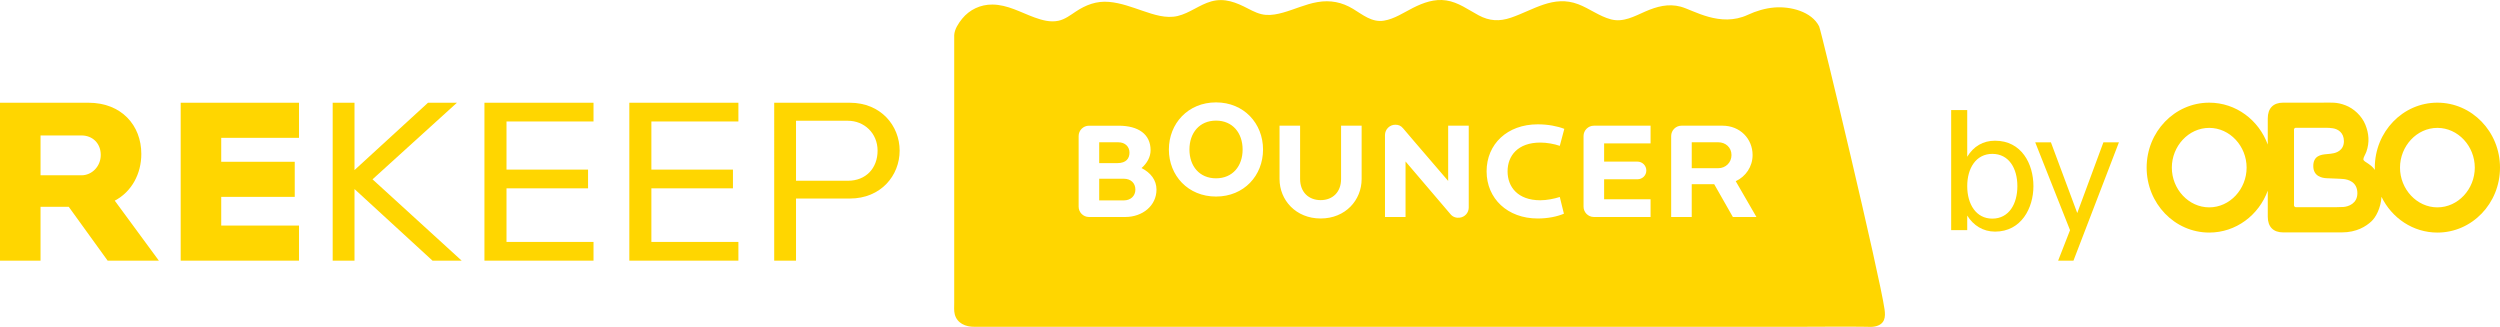
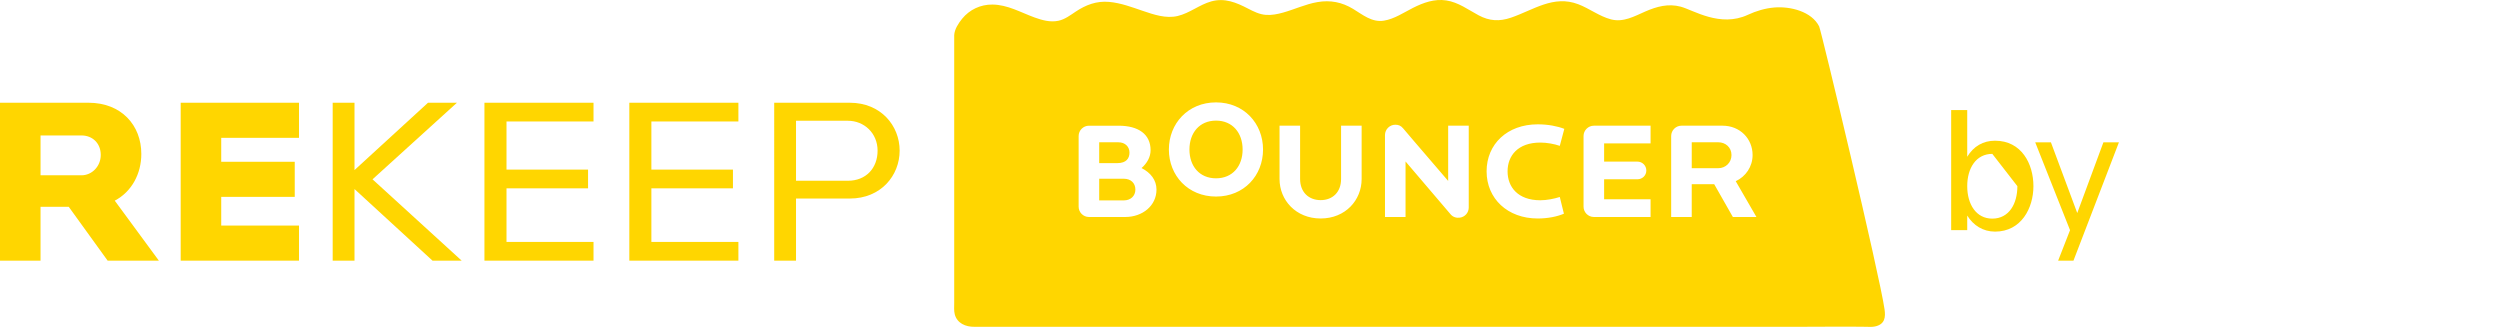
<svg xmlns="http://www.w3.org/2000/svg" id="a" data-name="Layer 1" viewBox="0 0 313.263 40.962">
  <defs>
    <style>
      .b {
        fill: #ffd600;
      }
    </style>
  </defs>
  <g>
    <path class="b" d="m122.103,40.949c-1.109.021-2.177-.451-2.465-1.556-.118-.452-.071-.965-.071-1.427,0-.999,0-33.552,0-33.552v.671c0-.223-.01-.448,0-.671.033-.741.532-1.501.995-2.069.921-1.132,2.293-1.789,3.793-1.775,1.905.018,3.541.986,5.27,1.615.946.344,1.995.637,3.009.415.807-.176,1.48-.693,2.146-1.136,1.276-.849,2.615-1.366,4.188-1.227,1.476.131,2.85.656,4.235,1.127,1.366.465,2.899.989,4.36.642,1.511-.359,2.727-1.416,4.222-1.832,1.678-.467,3.13.141,4.592.899.716.371,1.443.737,2.269.793.726.049,1.435-.095,2.128-.289,1.445-.403,2.818-1.058,4.306-1.314,1.627-.28,3.071.009,4.47.853,1.192.719,2.352,1.717,3.861,1.473,1.326-.215,2.49-1.023,3.659-1.61,1.289-.648,2.676-1.149,4.151-.926,1.523.231,2.746,1.164,4.059,1.866,1.347.72,2.598.79,4.045.298,2.825-.961,5.318-2.872,8.438-1.686,1.407.535,2.632,1.508,4.097,1.895,1.552.41,2.936-.388,4.305-.985,1.429-.623,2.874-1.022,4.435-.605,1.595.427,4.938,2.636,8.413,1.021,1.038-.482,2.165-.822,3.324-.918,1.993-.166,4.671.491,5.612,2.372.259.519,7.584,31.168,8.193,35.443.139.975.067,1.888-1.203,2.155-.386.081-.777.044-1.168.038-2.595-.038-5.194,0-7.79,0-5.461,0-12.826,0-18.287,0-7.086,0-14.172,0-21.259,0-7.613,0-15.225,0-22.838,0-6.888,0-13.775,0-20.663,0-5.004,0-10.009,0-15.013,0-1.939,0-3.879,0-5.818,0h0m20.938-19.889c.687-.601,1.133-1.391,1.133-2.233,0-2.01-1.528-3.074-4.002-3.074h-3.726c-.704,0-1.289.584-1.289,1.289v8.862c0,.704.585,1.288,1.289,1.288h4.551c2.181,0,3.916-1.426,3.916-3.435,0-1.185-.722-2.113-1.872-2.697Zm-3.039-.618h-2.267v-2.611h2.404c.859,0,1.391.567,1.391,1.289,0,.721-.395,1.322-1.528,1.322Zm.824,4.671h-3.091v-2.714h3.091c.859,0,1.443.532,1.443,1.357,0,.824-.618,1.356-1.443,1.356Zm11.548-12.282c-3.503,0-5.908,2.644-5.908,5.908s2.405,5.891,5.908,5.891,5.891-2.628,5.891-5.891-2.388-5.908-5.891-5.908Zm0,9.514c-2.079,0-3.332-1.528-3.332-3.607s1.254-3.623,3.332-3.623,3.332,1.545,3.332,3.623-1.254,3.607-3.332,3.607Zm18.245-6.593h-2.576v6.681c0,1.649-1.064,2.645-2.558,2.645s-2.576-.996-2.576-2.645v-6.681h-2.577v6.681c0,2.645,2.044,4.946,5.153,4.946,3.108,0,5.134-2.301,5.134-4.946v-6.681Zm13.42,0h-2.577v6.921c-3.863-4.483-5.65-6.595-5.65-6.595-.292-.343-.583-.447-.978-.447-.704,0-1.289.585-1.289,1.289v10.27h2.576v-6.956l5.652,6.629c.309.361.738.464,1.15.413.636-.086,1.117-.618,1.117-1.271v-10.253Zm11.977.395c-.892-.343-2.061-.566-3.331-.566-3.813,0-6.407,2.473-6.407,5.891s2.628,5.908,6.407,5.908c1.27,0,2.439-.241,3.28-.601l-.516-2.095c-.687.223-1.631.412-2.438.412-2.818,0-4.105-1.666-4.105-3.623s1.287-3.607,4.105-3.607c.806,0,1.751.171,2.438.412l.567-2.13Zm10.809,11.043v-2.216h-5.821v-2.507h4.172c.618,0,1.117-.48,1.117-1.099,0-.618-.499-1.116-1.117-1.116h-4.172v-2.284h5.821v-2.216h-7.11c-.704,0-1.289.584-1.289,1.289v8.862c0,.704.585,1.288,1.289,1.288h7.11Zm13.264,0l-2.593-4.483c1.254-.584,2.112-1.82,2.112-3.28,0-2.044-1.579-3.676-3.761-3.676h-5.152c-.704,0-1.289.584-1.289,1.289v10.15h2.576v-4.104h2.818l2.335,4.104h2.953Zm-4.774-6.114h-3.332v-3.246h3.332c.894,0,1.649.636,1.649,1.598,0,.961-.755,1.649-1.649,1.649Z" />
    <g>
      <path class="b" d="m10.22,16.974h-5.14v4.991h5.14c1.278,0,2.406-1.099,2.406-2.555,0-1.456-1.04-2.437-2.406-2.437m3.268,15.687l-4.873-6.745h-3.536v6.745H0V12.873h11.082c4.13,0,6.626,2.823,6.626,6.418,0,2.466-1.189,4.724-3.328,5.853l5.527,7.517h-6.418Z" />
      <polygon class="b" points="22.641 32.661 22.641 12.873 37.467 12.873 37.467 17.271 27.721 17.271 27.721 20.271 36.932 20.271 36.932 24.668 27.721 24.668 27.721 28.264 37.467 28.264 37.467 32.661 22.641 32.661" />
      <polygon class="b" points="54.196 32.661 44.421 23.689 44.421 32.661 41.687 32.661 41.687 12.873 44.421 12.873 44.421 21.311 53.631 12.873 57.256 12.873 46.679 22.47 57.85 32.661 54.196 32.661" />
      <polygon class="b" points="60.703 32.661 60.703 12.873 74.37 12.873 74.37 15.221 63.467 15.221 63.467 21.252 73.687 21.252 73.687 23.599 63.467 23.599 63.467 30.314 74.37 30.314 74.37 32.661 60.703 32.661" />
      <polygon class="b" points="78.858 32.661 78.858 12.873 92.525 12.873 92.525 15.221 81.621 15.221 81.621 21.252 91.842 21.252 91.842 23.599 81.621 23.599 81.621 30.314 92.525 30.314 92.525 32.661 78.858 32.661" />
      <path class="b" d="m106.252,15.132h-6.507v7.517h6.507c2.258,0,3.714-1.575,3.714-3.774,0-2.198-1.694-3.743-3.714-3.743m.238,9.745h-6.745v7.784h-2.733V12.874h9.478c3.892,0,6.24,2.882,6.24,6.001,0,3.12-2.348,6.002-6.24,6.002" />
    </g>
  </g>
  <g>
-     <path class="b" d="m305.419,12.864c-4.332,0-7.844,3.644-7.844,8.139,0,.095.003.19.007.284-.301-.414-.605-.625-.776-.743-.36-.247-.664-.373-.663-.597.001-.221.246-.58.375-.933.418-1.19.316-2.291-.127-3.39-.448-1.111-1.456-2.036-2.492-2.43-1.099-.419-1.72-.331-2.917-.331h-4.893c-1.243,0-1.927.711-1.927,1.974l0,3.28c-1.123-3.07-3.982-5.252-7.334-5.252-4.332,0-7.844,3.644-7.844,8.139s3.512,8.139,7.844,8.139c3.352,0,6.212-2.183,7.335-5.253v3.261c0,1.262.683,1.972,1.937,1.972h7.326c1.891,0,3.052-.768,3.718-1.38.552-.506,1.182-1.656,1.27-3.08,1.291,2.657,3.943,4.48,7.006,4.48,4.332,0,7.843-3.644,7.843-8.139s-3.512-8.139-7.843-8.139Zm-28.592,13.12c-2.592,0-4.685-2.291-4.685-4.98,0-2.69,2.093-4.98,4.685-4.98,2.592,0,4.685,2.29,4.685,4.98,0,2.689-2.093,4.98-4.685,4.98Zm16.82-.049c-.486.035-1.184.027-2.068.027h-3.702c-.007,0-.177.005-.184.004-.135-.006-.244-.113-.247-.249l.006-.182v-9.093l-.006-.185c0-.142.105-.246.247-.246.009,0,.176.005.185.005h3.664c.168,0,.409.001.795.062.609.098,1.367.529,1.367,1.613,0,1.219-1.064,1.474-1.35,1.522-.309.052-.297.058-.85.106-.654.056-1.638.19-1.638,1.484,0,1.312,1.12,1.497,1.64,1.528.506.031,1.774.058,2.204.108.434.051,1.681.299,1.681,1.776,0,1.291-1.128,1.675-1.744,1.72Zm11.772.049c-2.592,0-4.685-2.291-4.685-4.98,0-2.689,2.093-4.98,4.685-4.98,2.591,0,4.685,2.291,4.685,4.98,0,2.69-2.094,4.98-4.685,4.98Z" />
    <g>
-       <path class="b" d="m249.985,29.022c-1.492,0-2.712-.769-3.481-2.012v1.831h-2.012v-15.052h2.012v5.854c.791-1.311,1.989-2.012,3.481-2.012,3.322,0,4.814,2.893,4.814,5.696,0,2.735-1.514,5.696-4.814,5.696Zm-.339-9.741c-2.034,0-3.142,1.786-3.142,4.046s1.107,4.068,3.142,4.068c2.079,0,3.142-1.831,3.142-4.068s-1.062-4.046-3.142-4.046Z" />
+       <path class="b" d="m249.985,29.022c-1.492,0-2.712-.769-3.481-2.012v1.831h-2.012v-15.052h2.012v5.854c.791-1.311,1.989-2.012,3.481-2.012,3.322,0,4.814,2.893,4.814,5.696,0,2.735-1.514,5.696-4.814,5.696Zm-.339-9.741c-2.034,0-3.142,1.786-3.142,4.046s1.107,4.068,3.142,4.068c2.079,0,3.142-1.831,3.142-4.068Z" />
      <path class="b" d="m259.816,32.661h-1.921l1.492-3.82-4.362-11.007h1.966l3.3,8.86,3.277-8.86h1.944l-5.696,14.826Z" />
    </g>
  </g>
</svg>